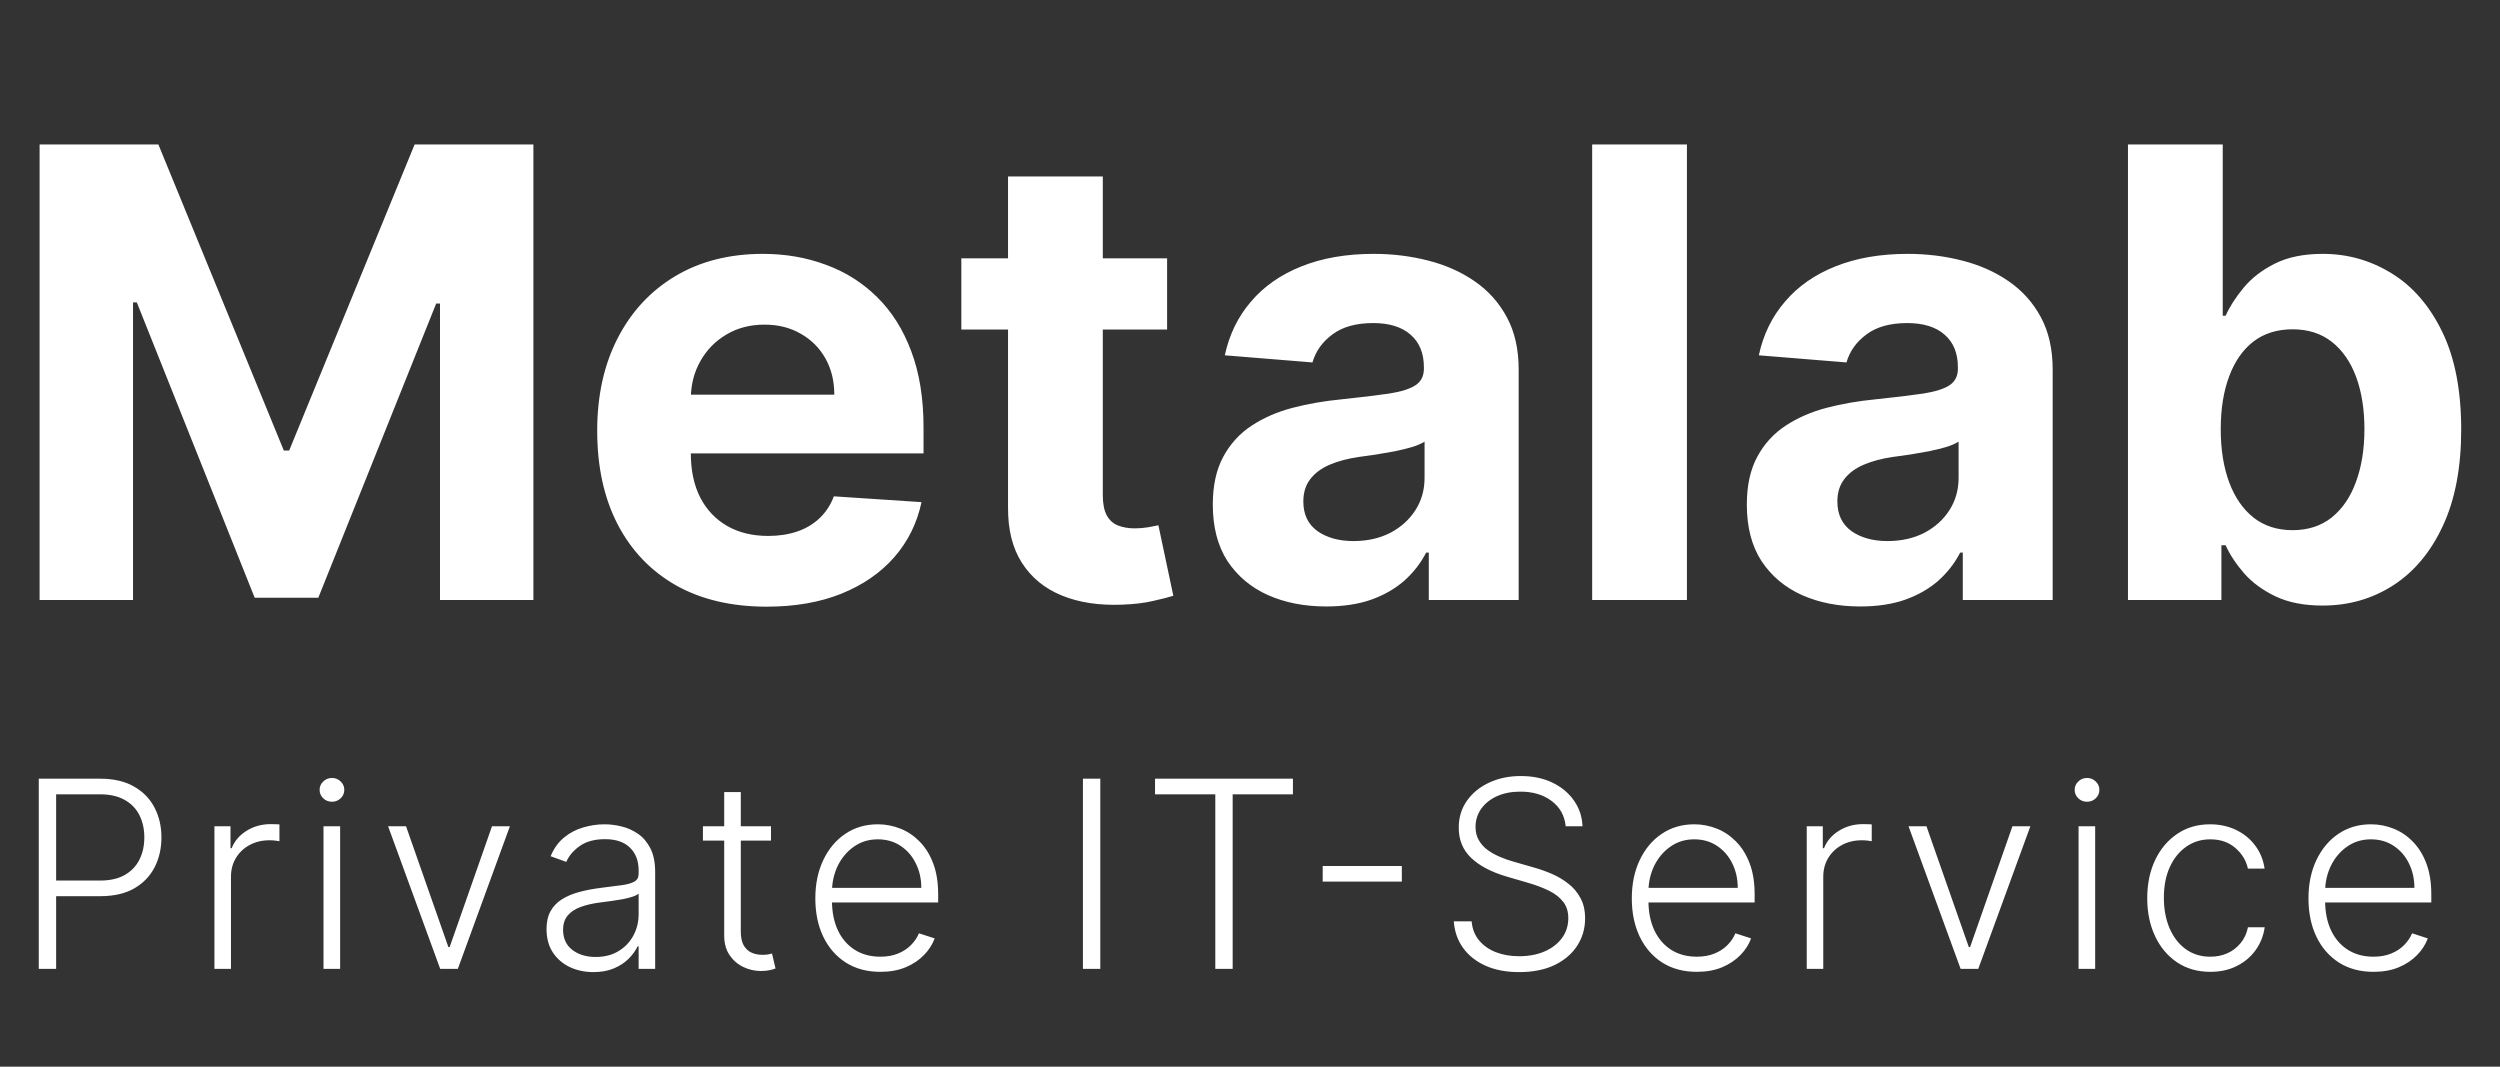
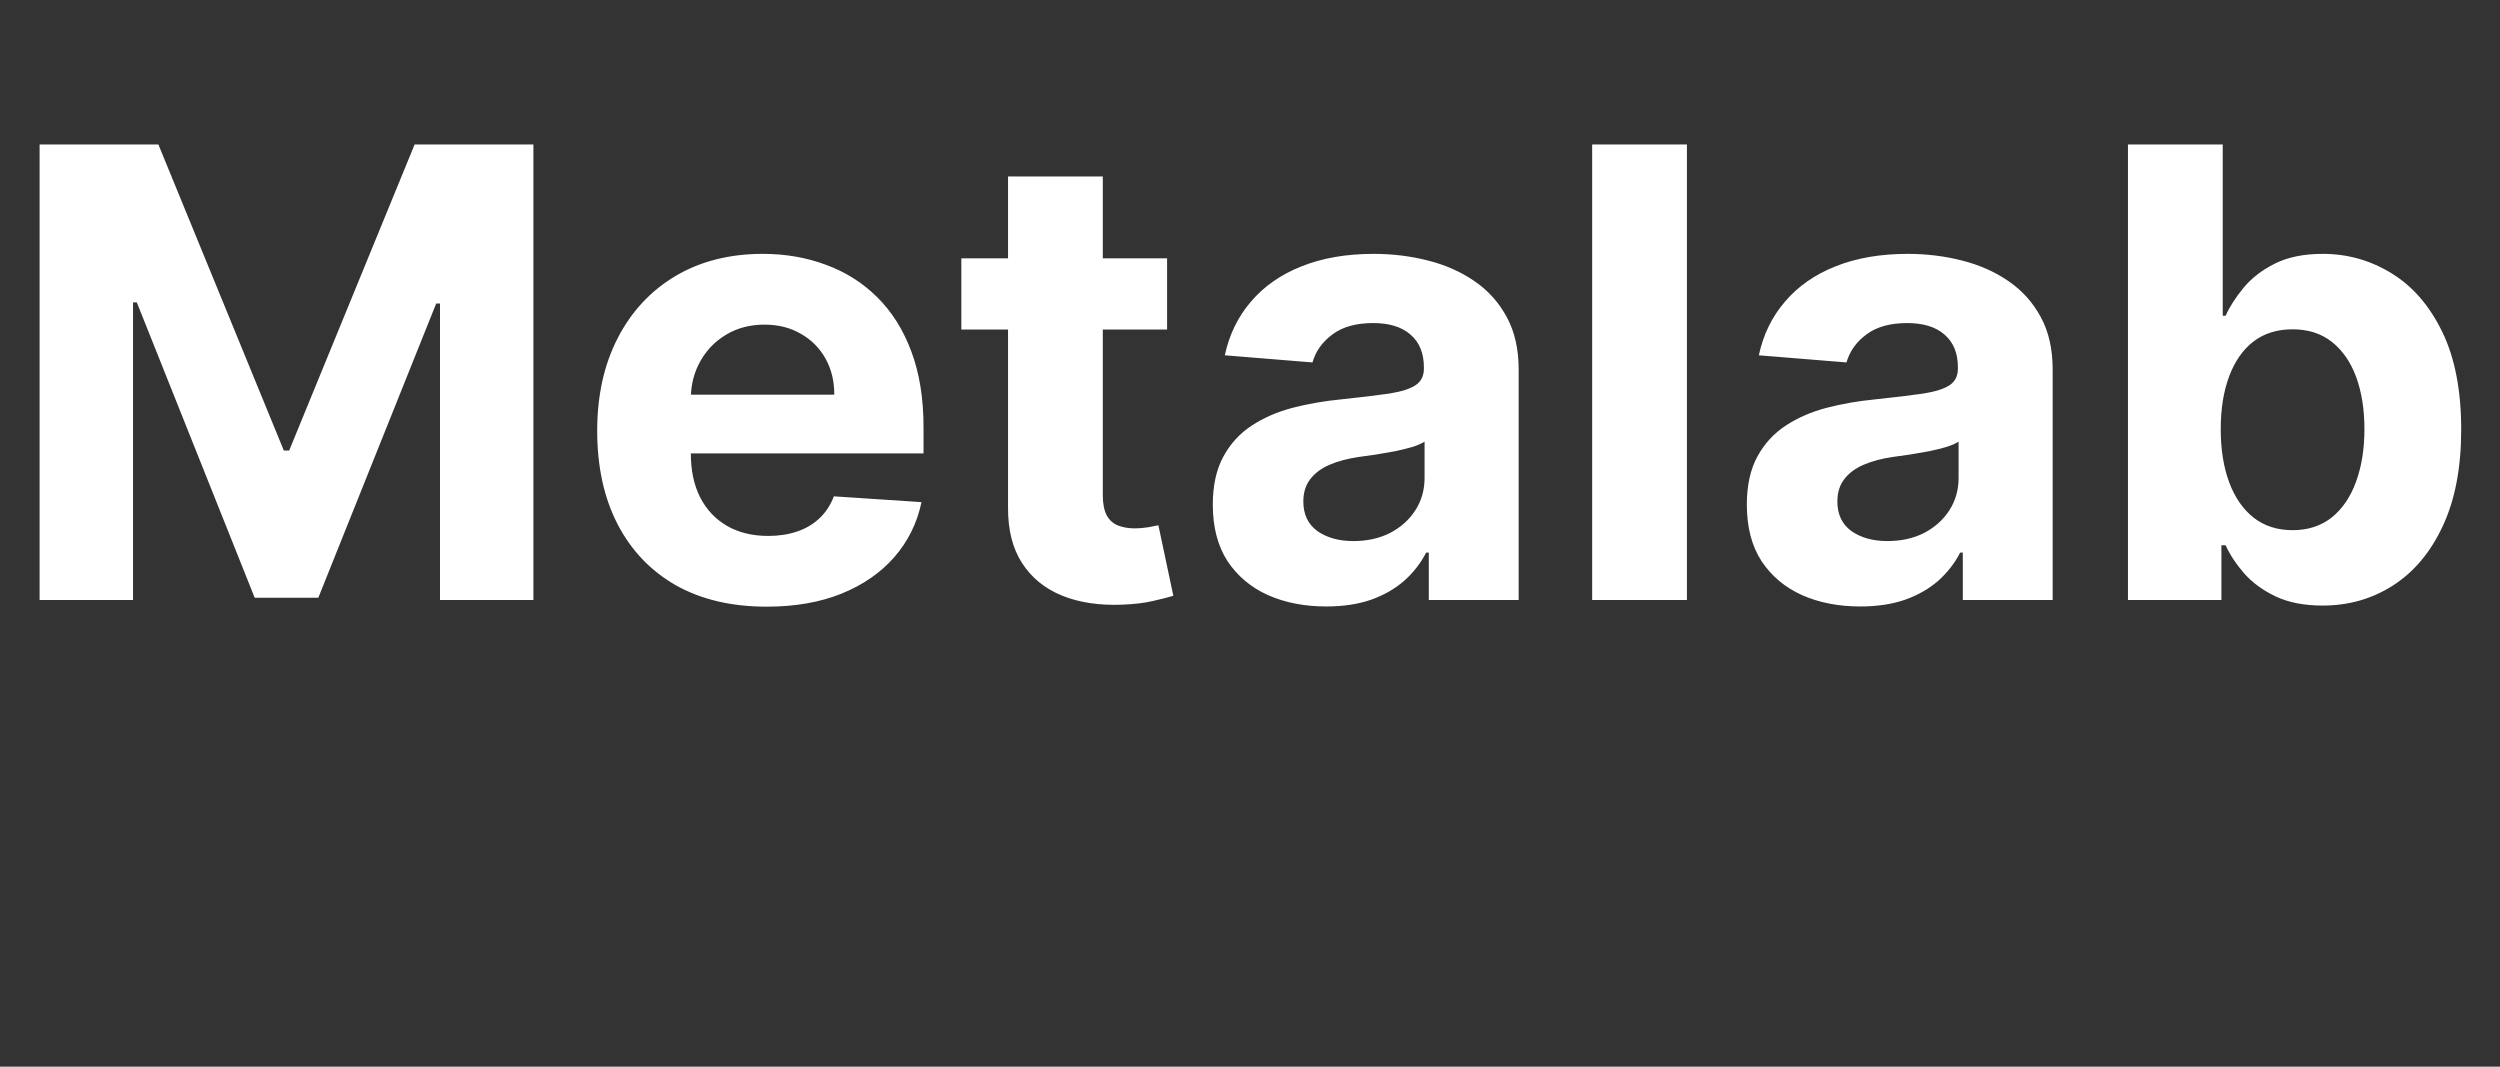
<svg xmlns="http://www.w3.org/2000/svg" width="75" height="32" viewBox="0 0 75 32" fill="none">
  <rect x="0" y="0" width="75" height="32" fill="#333333" stroke="none" />
  <path d="M1.188 4.333H4.751L8.515 13.516H8.675L12.439 4.333H16.002V18H13.2V9.105H13.086L9.549 17.933H7.641L4.104 9.071H3.991V18H1.188V4.333ZM23.001 18.2C21.947 18.2 21.039 17.987 20.278 17.56C19.522 17.128 18.939 16.518 18.53 15.731C18.12 14.939 17.916 14.003 17.916 12.922C17.916 11.867 18.12 10.942 18.53 10.146C18.939 9.349 19.515 8.729 20.258 8.284C21.006 7.839 21.882 7.616 22.887 7.616C23.564 7.616 24.193 7.725 24.776 7.943C25.363 8.157 25.875 8.48 26.311 8.911C26.751 9.343 27.094 9.885 27.338 10.539C27.583 11.189 27.706 11.95 27.706 12.822V13.602H19.05V11.841H25.029C25.029 11.431 24.941 11.069 24.763 10.753C24.585 10.437 24.338 10.19 24.022 10.012C23.71 9.83 23.348 9.739 22.934 9.739C22.503 9.739 22.12 9.839 21.786 10.039C21.457 10.235 21.199 10.499 21.012 10.833C20.825 11.162 20.73 11.529 20.725 11.934V13.609C20.725 14.116 20.819 14.554 21.006 14.924C21.197 15.293 21.466 15.578 21.813 15.778C22.16 15.978 22.572 16.078 23.048 16.078C23.363 16.078 23.653 16.034 23.915 15.945C24.178 15.856 24.402 15.722 24.589 15.544C24.776 15.366 24.918 15.148 25.016 14.89L27.645 15.064C27.512 15.695 27.238 16.247 26.825 16.719C26.415 17.186 25.886 17.551 25.236 17.813C24.591 18.071 23.846 18.2 23.001 18.2ZM35.013 7.75V9.885H28.84V7.75H35.013ZM30.241 5.294H33.084V14.85C33.084 15.113 33.124 15.317 33.204 15.464C33.284 15.607 33.395 15.707 33.538 15.764C33.685 15.822 33.854 15.851 34.045 15.851C34.178 15.851 34.312 15.84 34.445 15.818C34.579 15.791 34.681 15.771 34.752 15.758L35.2 17.873C35.057 17.918 34.857 17.969 34.599 18.027C34.341 18.089 34.027 18.127 33.658 18.14C32.973 18.167 32.372 18.076 31.856 17.866C31.345 17.657 30.946 17.333 30.662 16.892C30.377 16.452 30.237 15.896 30.241 15.224V5.294ZM39.787 18.194C39.133 18.194 38.55 18.08 38.039 17.853C37.527 17.622 37.123 17.282 36.824 16.832C36.531 16.378 36.384 15.813 36.384 15.137C36.384 14.568 36.489 14.089 36.698 13.703C36.907 13.315 37.191 13.004 37.552 12.768C37.912 12.532 38.321 12.354 38.78 12.234C39.242 12.114 39.727 12.03 40.234 11.981C40.831 11.918 41.311 11.861 41.676 11.807C42.041 11.749 42.305 11.665 42.47 11.554C42.635 11.443 42.717 11.278 42.717 11.06V11.02C42.717 10.597 42.583 10.27 42.316 10.039C42.054 9.808 41.68 9.692 41.195 9.692C40.684 9.692 40.277 9.805 39.974 10.032C39.672 10.255 39.471 10.535 39.374 10.873L36.744 10.659C36.878 10.037 37.14 9.498 37.532 9.045C37.923 8.586 38.428 8.235 39.047 7.99C39.669 7.741 40.39 7.616 41.209 7.616C41.778 7.616 42.323 7.683 42.844 7.817C43.369 7.95 43.834 8.157 44.238 8.437C44.648 8.718 44.97 9.078 45.206 9.518C45.442 9.954 45.56 10.477 45.56 11.087V18H42.864V16.579H42.784C42.619 16.899 42.399 17.181 42.123 17.426C41.847 17.666 41.516 17.855 41.129 17.993C40.742 18.127 40.294 18.194 39.787 18.194ZM40.601 16.232C41.02 16.232 41.389 16.149 41.709 15.985C42.029 15.816 42.281 15.589 42.463 15.304C42.646 15.019 42.737 14.697 42.737 14.336V13.249C42.648 13.306 42.526 13.36 42.37 13.409C42.219 13.453 42.047 13.496 41.856 13.536C41.665 13.571 41.473 13.605 41.282 13.636C41.091 13.662 40.917 13.687 40.762 13.709C40.428 13.758 40.136 13.836 39.887 13.943C39.638 14.05 39.445 14.194 39.307 14.376C39.169 14.554 39.1 14.777 39.1 15.044C39.1 15.431 39.24 15.727 39.52 15.931C39.805 16.131 40.166 16.232 40.601 16.232ZM50.608 4.333V18H47.765V4.333H50.608ZM55.808 18.194C55.154 18.194 54.571 18.08 54.06 17.853C53.548 17.622 53.143 17.282 52.845 16.832C52.551 16.378 52.405 15.813 52.405 15.137C52.405 14.568 52.509 14.089 52.718 13.703C52.927 13.315 53.212 13.004 53.572 12.768C53.933 12.532 54.342 12.354 54.8 12.234C55.263 12.114 55.748 12.03 56.255 11.981C56.851 11.918 57.332 11.861 57.697 11.807C58.061 11.749 58.326 11.665 58.491 11.554C58.655 11.443 58.737 11.278 58.737 11.06V11.02C58.737 10.597 58.604 10.27 58.337 10.039C58.075 9.808 57.701 9.692 57.216 9.692C56.704 9.692 56.297 9.805 55.995 10.032C55.692 10.255 55.492 10.535 55.394 10.873L52.765 10.659C52.898 10.037 53.161 9.498 53.553 9.045C53.944 8.586 54.449 8.235 55.067 7.99C55.69 7.741 56.411 7.616 57.229 7.616C57.799 7.616 58.344 7.683 58.864 7.817C59.389 7.95 59.854 8.157 60.259 8.437C60.668 8.718 60.991 9.078 61.227 9.518C61.462 9.954 61.58 10.477 61.58 11.087V18H58.884V16.579H58.804C58.64 16.899 58.419 17.181 58.144 17.426C57.868 17.666 57.536 17.855 57.149 17.993C56.762 18.127 56.315 18.194 55.808 18.194ZM56.622 16.232C57.04 16.232 57.41 16.149 57.73 15.985C58.05 15.816 58.302 15.589 58.484 15.304C58.666 15.019 58.758 14.697 58.758 14.336V13.249C58.669 13.306 58.546 13.36 58.391 13.409C58.239 13.453 58.068 13.496 57.877 13.536C57.685 13.571 57.494 13.605 57.303 13.636C57.111 13.662 56.938 13.687 56.782 13.709C56.449 13.758 56.157 13.836 55.908 13.943C55.659 14.05 55.465 14.194 55.328 14.376C55.19 14.554 55.121 14.777 55.121 15.044C55.121 15.431 55.261 15.727 55.541 15.931C55.826 16.131 56.186 16.232 56.622 16.232ZM63.839 18V4.333H66.682V9.472H66.769C66.893 9.196 67.073 8.916 67.309 8.631C67.549 8.342 67.861 8.101 68.243 7.91C68.631 7.714 69.111 7.616 69.685 7.616C70.432 7.616 71.122 7.812 71.754 8.204C72.385 8.591 72.89 9.176 73.269 9.959C73.647 10.737 73.836 11.714 73.836 12.888C73.836 14.032 73.651 14.997 73.282 15.784C72.917 16.567 72.419 17.161 71.787 17.566C71.16 17.967 70.457 18.167 69.678 18.167C69.127 18.167 68.657 18.076 68.27 17.893C67.888 17.711 67.574 17.482 67.329 17.206C67.085 16.926 66.898 16.643 66.769 16.358H66.642V18H63.839ZM66.622 12.875C66.622 13.485 66.707 14.016 66.876 14.47C67.045 14.924 67.289 15.277 67.61 15.531C67.93 15.78 68.319 15.905 68.777 15.905C69.24 15.905 69.632 15.778 69.952 15.524C70.272 15.266 70.515 14.91 70.679 14.457C70.848 13.998 70.933 13.471 70.933 12.875C70.933 12.283 70.85 11.763 70.686 11.313C70.521 10.864 70.279 10.513 69.959 10.259C69.638 10.005 69.245 9.879 68.777 9.879C68.315 9.879 67.923 10.001 67.603 10.246C67.287 10.49 67.045 10.837 66.876 11.287C66.707 11.736 66.622 12.265 66.622 12.875Z" fill="white" />
-   <path d="M1.163 29.066V23.361H3.004C3.409 23.361 3.747 23.439 4.018 23.595C4.291 23.75 4.496 23.959 4.634 24.225C4.773 24.49 4.843 24.789 4.843 25.122C4.843 25.454 4.774 25.754 4.637 26.021C4.499 26.287 4.295 26.498 4.024 26.654C3.753 26.808 3.416 26.885 3.013 26.885H1.564V26.417H2.999C3.298 26.417 3.546 26.361 3.742 26.25C3.939 26.137 4.086 25.983 4.183 25.788C4.281 25.593 4.33 25.371 4.33 25.122C4.33 24.873 4.281 24.651 4.183 24.456C4.086 24.261 3.938 24.108 3.74 23.997C3.543 23.885 3.293 23.829 2.99 23.829H1.684V29.066H1.163ZM6.433 29.066V24.788H6.915V25.445H6.951C7.037 25.23 7.185 25.056 7.397 24.924C7.61 24.79 7.852 24.724 8.121 24.724C8.162 24.724 8.207 24.724 8.257 24.726C8.308 24.728 8.349 24.73 8.383 24.732V25.236C8.361 25.232 8.322 25.227 8.266 25.219C8.21 25.212 8.15 25.208 8.085 25.208C7.862 25.208 7.663 25.256 7.489 25.35C7.316 25.443 7.18 25.572 7.079 25.737C6.979 25.903 6.929 26.091 6.929 26.303V29.066H6.433ZM9.705 29.066V24.788H10.204V29.066H9.705ZM9.959 24.052C9.856 24.052 9.769 24.018 9.697 23.949C9.624 23.879 9.588 23.794 9.588 23.696C9.588 23.597 9.624 23.514 9.697 23.445C9.769 23.374 9.856 23.339 9.959 23.339C10.061 23.339 10.148 23.374 10.22 23.445C10.293 23.514 10.329 23.597 10.329 23.696C10.329 23.794 10.293 23.879 10.22 23.949C10.148 24.018 10.061 24.052 9.959 24.052ZM15.297 24.788L13.735 29.066H13.206L11.643 24.788H12.181L13.451 28.411H13.49L14.76 24.788H15.297ZM17.803 29.163C17.545 29.163 17.309 29.113 17.095 29.013C16.882 28.911 16.712 28.764 16.585 28.573C16.459 28.38 16.396 28.146 16.396 27.871C16.396 27.659 16.436 27.481 16.516 27.336C16.596 27.191 16.709 27.073 16.856 26.98C17.002 26.887 17.176 26.813 17.377 26.76C17.577 26.706 17.798 26.664 18.04 26.634C18.279 26.605 18.482 26.578 18.647 26.556C18.814 26.534 18.941 26.499 19.028 26.45C19.116 26.402 19.159 26.324 19.159 26.216V26.116C19.159 25.825 19.072 25.595 18.897 25.428C18.725 25.259 18.476 25.175 18.151 25.175C17.843 25.175 17.591 25.242 17.396 25.378C17.203 25.514 17.067 25.673 16.989 25.857L16.519 25.687C16.615 25.453 16.749 25.267 16.92 25.127C17.091 24.986 17.282 24.885 17.494 24.824C17.705 24.761 17.92 24.729 18.137 24.729C18.3 24.729 18.47 24.75 18.647 24.793C18.825 24.836 18.99 24.91 19.142 25.016C19.295 25.12 19.418 25.266 19.513 25.453C19.608 25.639 19.655 25.875 19.655 26.161V29.066H19.159V28.389H19.129C19.069 28.515 18.981 28.638 18.864 28.757C18.747 28.876 18.6 28.973 18.424 29.049C18.247 29.125 18.04 29.163 17.803 29.163ZM17.87 28.709C18.133 28.709 18.362 28.651 18.555 28.534C18.748 28.417 18.896 28.262 19 28.069C19.106 27.874 19.159 27.659 19.159 27.425V26.807C19.122 26.842 19.06 26.874 18.973 26.902C18.887 26.93 18.788 26.955 18.675 26.977C18.563 26.997 18.452 27.015 18.34 27.03C18.229 27.045 18.129 27.058 18.04 27.069C17.798 27.099 17.592 27.145 17.421 27.208C17.25 27.271 17.119 27.358 17.028 27.47C16.937 27.579 16.892 27.721 16.892 27.893C16.892 28.153 16.985 28.355 17.171 28.498C17.356 28.639 17.589 28.709 17.87 28.709ZM23.13 24.788V25.219H21.088V24.788H23.13ZM21.726 23.762H22.224V27.949C22.224 28.127 22.255 28.267 22.316 28.37C22.378 28.47 22.457 28.541 22.556 28.584C22.654 28.625 22.759 28.645 22.871 28.645C22.936 28.645 22.991 28.642 23.038 28.634C23.084 28.625 23.125 28.616 23.16 28.606L23.266 29.055C23.218 29.073 23.159 29.09 23.088 29.105C23.017 29.122 22.93 29.13 22.826 29.13C22.644 29.13 22.469 29.09 22.3 29.01C22.133 28.93 21.995 28.811 21.887 28.654C21.78 28.496 21.726 28.3 21.726 28.066V23.762ZM26.41 29.155C26.011 29.155 25.666 29.062 25.374 28.877C25.082 28.689 24.857 28.43 24.697 28.099C24.539 27.767 24.46 27.384 24.46 26.952C24.46 26.521 24.539 26.139 24.697 25.804C24.857 25.468 25.077 25.205 25.357 25.016C25.64 24.825 25.965 24.729 26.335 24.729C26.567 24.729 26.791 24.772 27.006 24.857C27.222 24.941 27.415 25.07 27.586 25.244C27.758 25.417 27.895 25.635 27.995 25.899C28.095 26.161 28.145 26.471 28.145 26.829V27.074H24.803V26.637H27.639C27.639 26.362 27.583 26.115 27.471 25.896C27.362 25.675 27.209 25.501 27.012 25.372C26.817 25.244 26.591 25.18 26.335 25.18C26.064 25.18 25.825 25.253 25.619 25.398C25.413 25.542 25.251 25.734 25.134 25.971C25.019 26.209 24.961 26.469 24.959 26.751V27.013C24.959 27.353 25.017 27.65 25.134 27.904C25.253 28.157 25.421 28.353 25.639 28.492C25.856 28.631 26.113 28.701 26.41 28.701C26.613 28.701 26.79 28.669 26.942 28.606C27.096 28.543 27.225 28.459 27.329 28.353C27.435 28.245 27.515 28.127 27.569 27.999L28.04 28.152C27.975 28.332 27.868 28.499 27.719 28.651C27.573 28.803 27.389 28.926 27.168 29.019C26.949 29.11 26.696 29.155 26.41 29.155ZM33.009 23.361V29.066H32.488V23.361H33.009ZM34.651 23.829V23.361H38.788V23.829H36.98V29.066H36.459V23.829H34.651ZM42.055 25.98V26.448H39.681V25.98H42.055ZM46.971 24.788C46.939 24.47 46.799 24.217 46.55 24.03C46.301 23.842 45.989 23.749 45.611 23.749C45.346 23.749 45.112 23.794 44.91 23.885C44.709 23.976 44.551 24.102 44.436 24.264C44.323 24.424 44.266 24.605 44.266 24.81C44.266 24.96 44.299 25.092 44.364 25.205C44.429 25.319 44.516 25.416 44.626 25.498C44.737 25.578 44.859 25.646 44.993 25.704C45.129 25.762 45.265 25.81 45.403 25.849L46.004 26.021C46.186 26.072 46.368 26.136 46.55 26.214C46.732 26.292 46.898 26.39 47.049 26.509C47.201 26.626 47.323 26.77 47.414 26.941C47.507 27.11 47.553 27.313 47.553 27.551C47.553 27.855 47.474 28.129 47.316 28.372C47.158 28.616 46.932 28.809 46.636 28.952C46.341 29.093 45.987 29.163 45.575 29.163C45.187 29.163 44.85 29.099 44.564 28.971C44.278 28.841 44.053 28.662 43.89 28.434C43.727 28.205 43.635 27.941 43.614 27.64H44.149C44.168 27.864 44.242 28.055 44.372 28.211C44.502 28.367 44.671 28.486 44.879 28.567C45.087 28.647 45.319 28.687 45.575 28.687C45.859 28.687 46.112 28.64 46.333 28.545C46.556 28.448 46.73 28.315 46.857 28.144C46.985 27.971 47.049 27.771 47.049 27.542C47.049 27.349 46.999 27.188 46.898 27.058C46.798 26.926 46.658 26.815 46.478 26.726C46.3 26.637 46.093 26.558 45.857 26.489L45.174 26.289C44.727 26.155 44.379 25.97 44.133 25.735C43.886 25.499 43.762 25.198 43.762 24.832C43.762 24.526 43.844 24.256 44.007 24.024C44.172 23.79 44.395 23.608 44.676 23.478C44.958 23.346 45.275 23.281 45.625 23.281C45.98 23.281 46.294 23.346 46.567 23.476C46.84 23.606 47.056 23.785 47.216 24.013C47.377 24.24 47.464 24.498 47.475 24.788H46.971ZM50.904 29.155C50.504 29.155 50.159 29.062 49.867 28.877C49.576 28.689 49.35 28.43 49.191 28.099C49.033 27.767 48.954 27.384 48.954 26.952C48.954 26.521 49.033 26.139 49.191 25.804C49.35 25.468 49.57 25.205 49.851 25.016C50.133 24.825 50.459 24.729 50.828 24.729C51.061 24.729 51.284 24.772 51.5 24.857C51.715 24.941 51.908 25.07 52.079 25.244C52.252 25.417 52.388 25.635 52.489 25.899C52.589 26.161 52.639 26.471 52.639 26.829V27.074H49.297V26.637H52.132C52.132 26.362 52.076 26.115 51.965 25.896C51.855 25.675 51.702 25.501 51.505 25.372C51.31 25.244 51.085 25.18 50.828 25.18C50.557 25.18 50.319 25.253 50.113 25.398C49.907 25.542 49.745 25.734 49.628 25.971C49.513 26.209 49.454 26.469 49.453 26.751V27.013C49.453 27.353 49.511 27.65 49.628 27.904C49.747 28.157 49.915 28.353 50.132 28.492C50.349 28.631 50.607 28.701 50.904 28.701C51.106 28.701 51.283 28.669 51.436 28.606C51.59 28.543 51.719 28.459 51.823 28.353C51.929 28.245 52.009 28.127 52.062 27.999L52.533 28.152C52.468 28.332 52.361 28.499 52.213 28.651C52.066 28.803 51.882 28.926 51.661 29.019C51.442 29.11 51.19 29.155 50.904 29.155ZM54.202 29.066V24.788H54.684V25.445H54.72C54.806 25.23 54.954 25.056 55.166 24.924C55.38 24.79 55.621 24.724 55.89 24.724C55.931 24.724 55.977 24.724 56.027 24.726C56.077 24.728 56.119 24.73 56.152 24.732V25.236C56.13 25.232 56.091 25.227 56.035 25.219C55.979 25.212 55.919 25.208 55.854 25.208C55.631 25.208 55.432 25.256 55.258 25.35C55.085 25.443 54.949 25.572 54.848 25.737C54.748 25.903 54.698 26.091 54.698 26.303V29.066H54.202ZM60.911 24.788L59.348 29.066H58.819L57.256 24.788H57.794L59.064 28.411H59.103L60.373 24.788H60.911ZM62.357 29.066V24.788H62.855V29.066H62.357ZM62.61 24.052C62.508 24.052 62.421 24.018 62.349 23.949C62.276 23.879 62.24 23.794 62.24 23.696C62.24 23.597 62.276 23.514 62.349 23.445C62.421 23.374 62.508 23.339 62.61 23.339C62.713 23.339 62.8 23.374 62.872 23.445C62.945 23.514 62.981 23.597 62.981 23.696C62.981 23.794 62.945 23.879 62.872 23.949C62.8 24.018 62.713 24.052 62.61 24.052ZM66.309 29.155C65.926 29.155 65.593 29.059 65.309 28.868C65.026 28.677 64.807 28.415 64.651 28.083C64.495 27.75 64.417 27.372 64.417 26.946C64.417 26.517 64.496 26.136 64.654 25.801C64.814 25.467 65.035 25.205 65.317 25.016C65.599 24.825 65.927 24.729 66.3 24.729C66.586 24.729 66.845 24.785 67.077 24.896C67.309 25.006 67.501 25.161 67.651 25.361C67.803 25.56 67.899 25.792 67.938 26.058H67.437C67.385 25.816 67.259 25.61 67.061 25.439C66.864 25.267 66.613 25.18 66.309 25.18C66.036 25.18 65.794 25.255 65.584 25.403C65.375 25.55 65.21 25.755 65.091 26.019C64.974 26.28 64.916 26.584 64.916 26.93C64.916 27.277 64.974 27.584 65.089 27.852C65.204 28.117 65.365 28.325 65.573 28.475C65.783 28.626 66.028 28.701 66.309 28.701C66.498 28.701 66.671 28.666 66.827 28.595C66.985 28.523 67.116 28.421 67.222 28.289C67.33 28.157 67.402 28 67.439 27.818H67.941C67.904 28.076 67.812 28.306 67.665 28.509C67.52 28.709 67.332 28.867 67.1 28.982C66.869 29.098 66.606 29.155 66.309 29.155ZM71.204 29.155C70.805 29.155 70.459 29.062 70.168 28.877C69.876 28.689 69.651 28.43 69.491 28.099C69.333 27.767 69.254 27.384 69.254 26.952C69.254 26.521 69.333 26.139 69.491 25.804C69.651 25.468 69.871 25.205 70.151 25.016C70.433 24.825 70.759 24.729 71.129 24.729C71.361 24.729 71.585 24.772 71.8 24.857C72.015 24.941 72.209 25.07 72.379 25.244C72.552 25.417 72.689 25.635 72.789 25.899C72.889 26.161 72.939 26.471 72.939 26.829V27.074H69.597V26.637H72.432C72.432 26.362 72.376 26.115 72.265 25.896C72.156 25.675 72.002 25.501 71.805 25.372C71.611 25.244 71.385 25.18 71.129 25.18C70.858 25.18 70.619 25.253 70.413 25.398C70.207 25.542 70.045 25.734 69.928 25.971C69.813 26.209 69.754 26.469 69.753 26.751V27.013C69.753 27.353 69.811 27.65 69.928 27.904C70.047 28.157 70.215 28.353 70.432 28.492C70.65 28.631 70.907 28.701 71.204 28.701C71.406 28.701 71.584 28.669 71.736 28.606C71.89 28.543 72.019 28.459 72.123 28.353C72.229 28.245 72.309 28.127 72.363 27.999L72.833 28.152C72.768 28.332 72.662 28.499 72.513 28.651C72.366 28.803 72.183 28.926 71.962 29.019C71.742 29.11 71.49 29.155 71.204 29.155Z" fill="white" />
</svg>